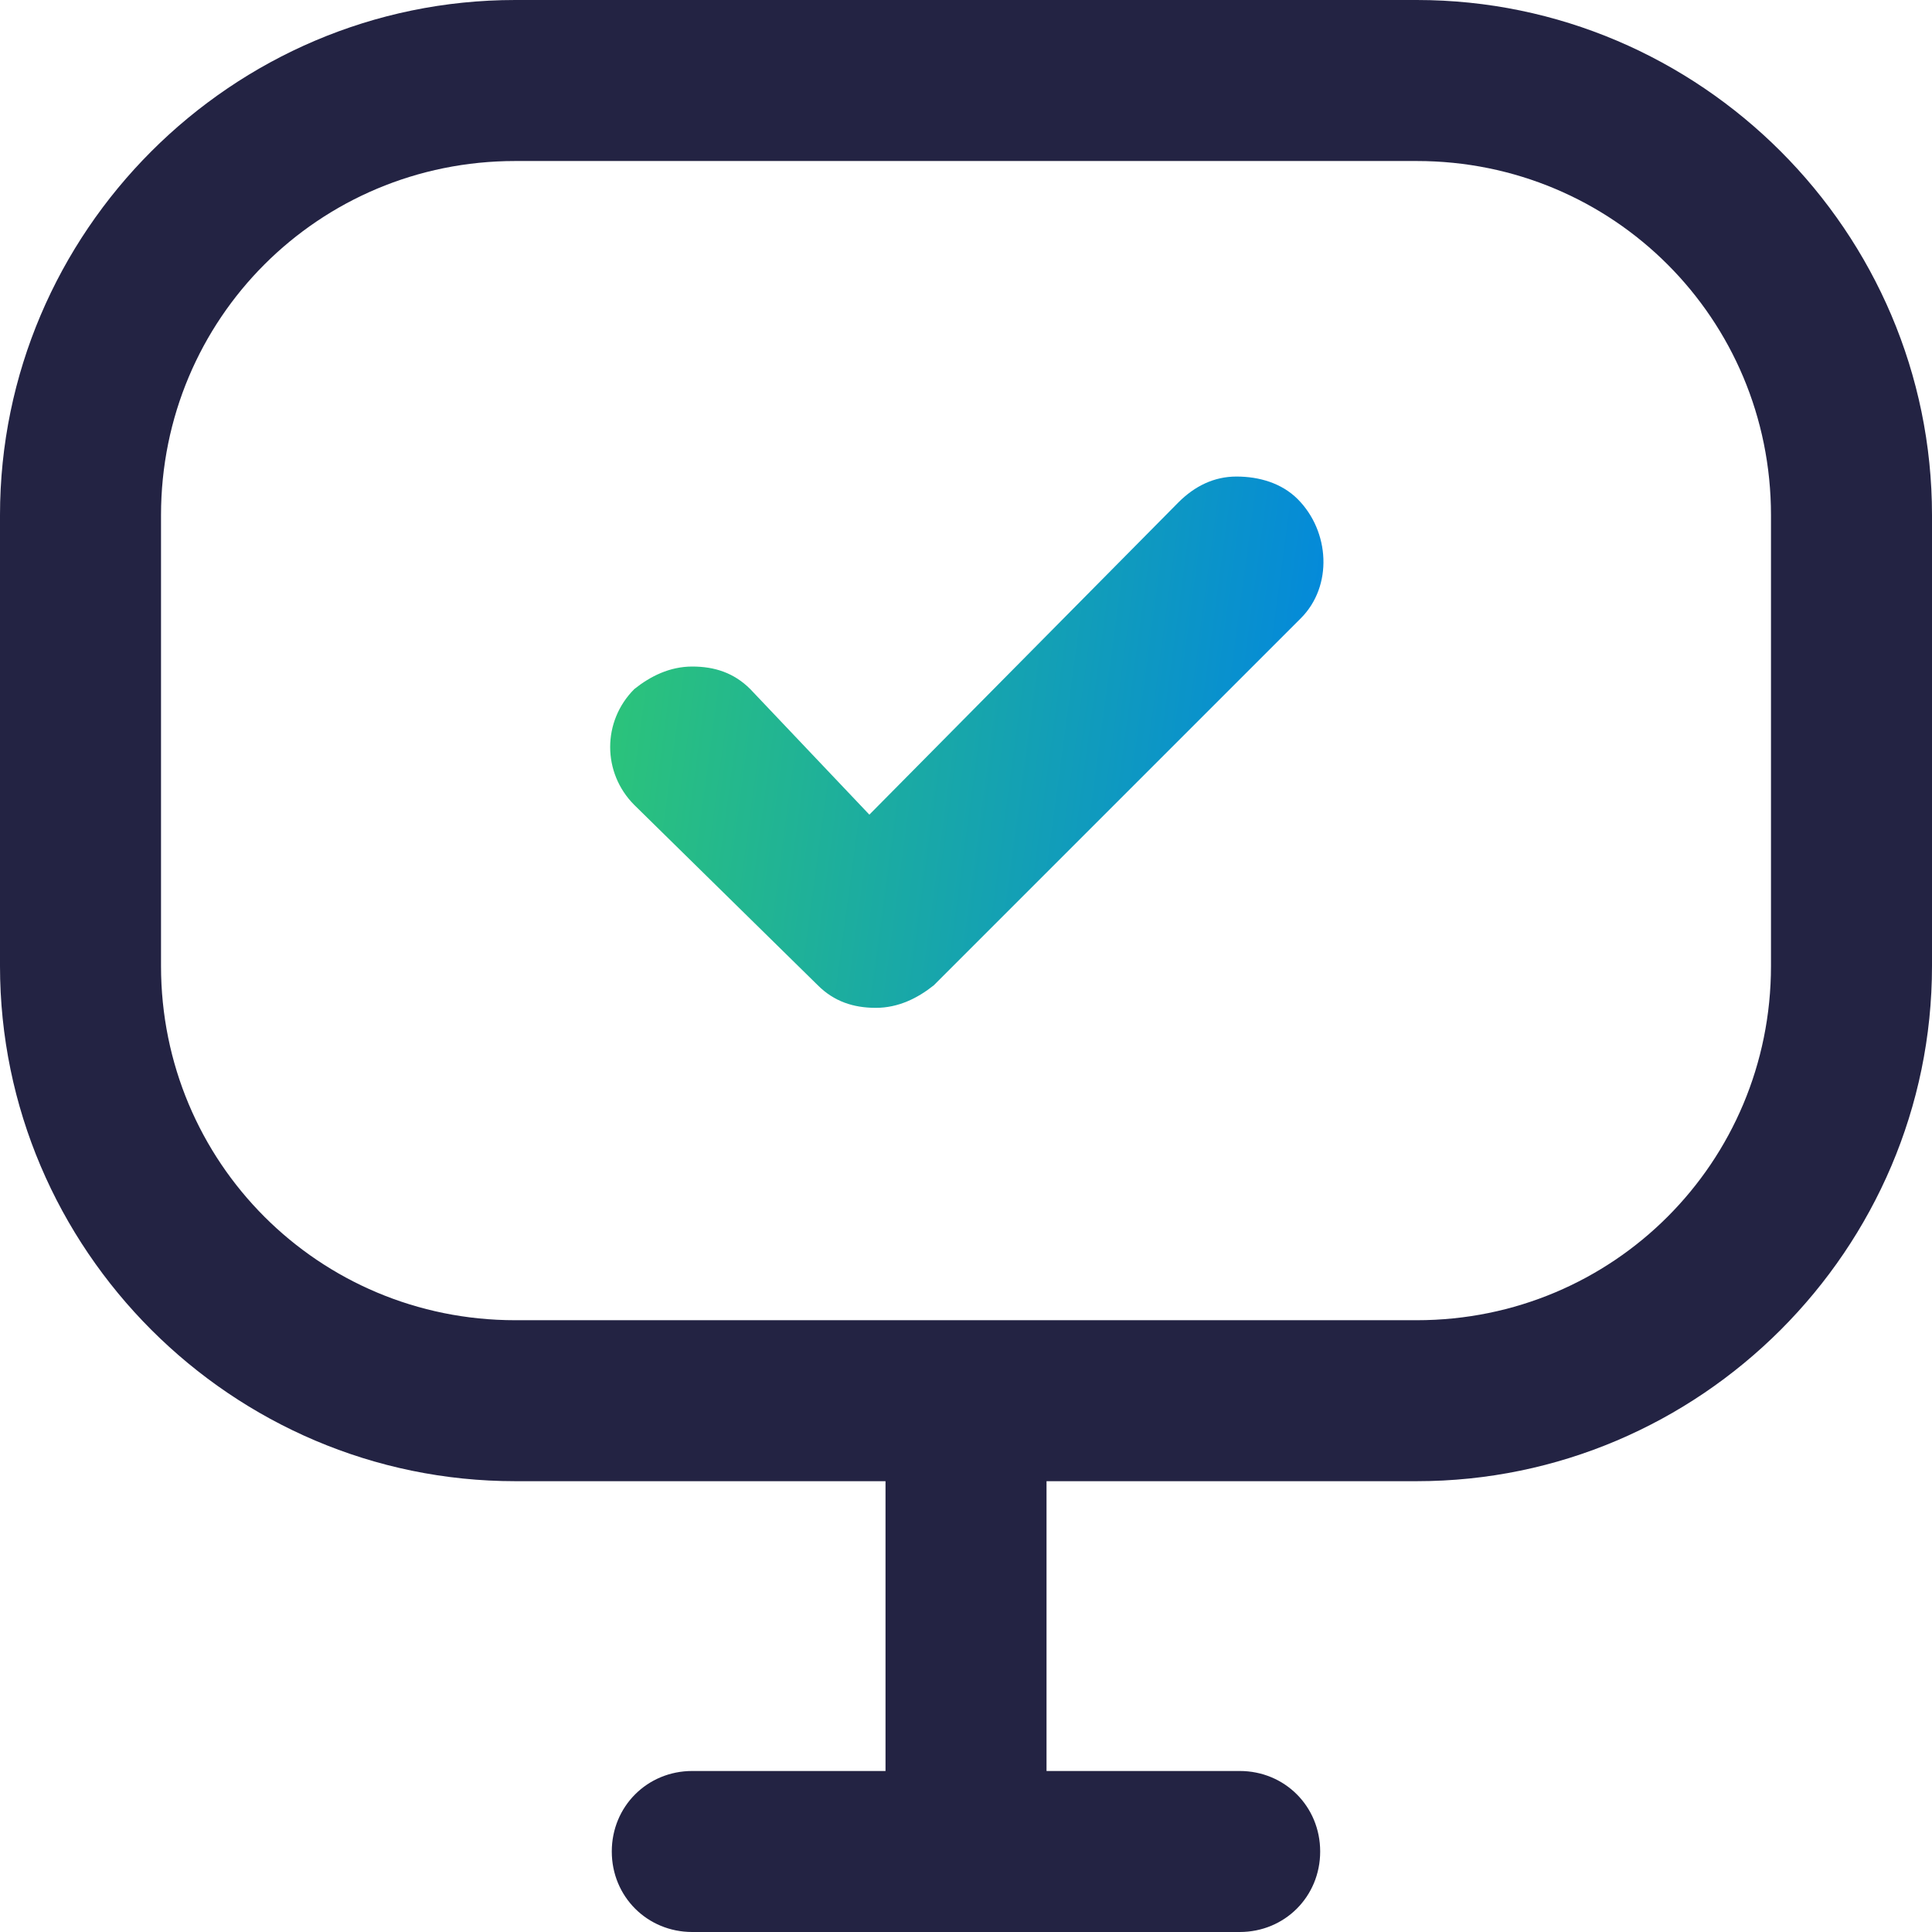
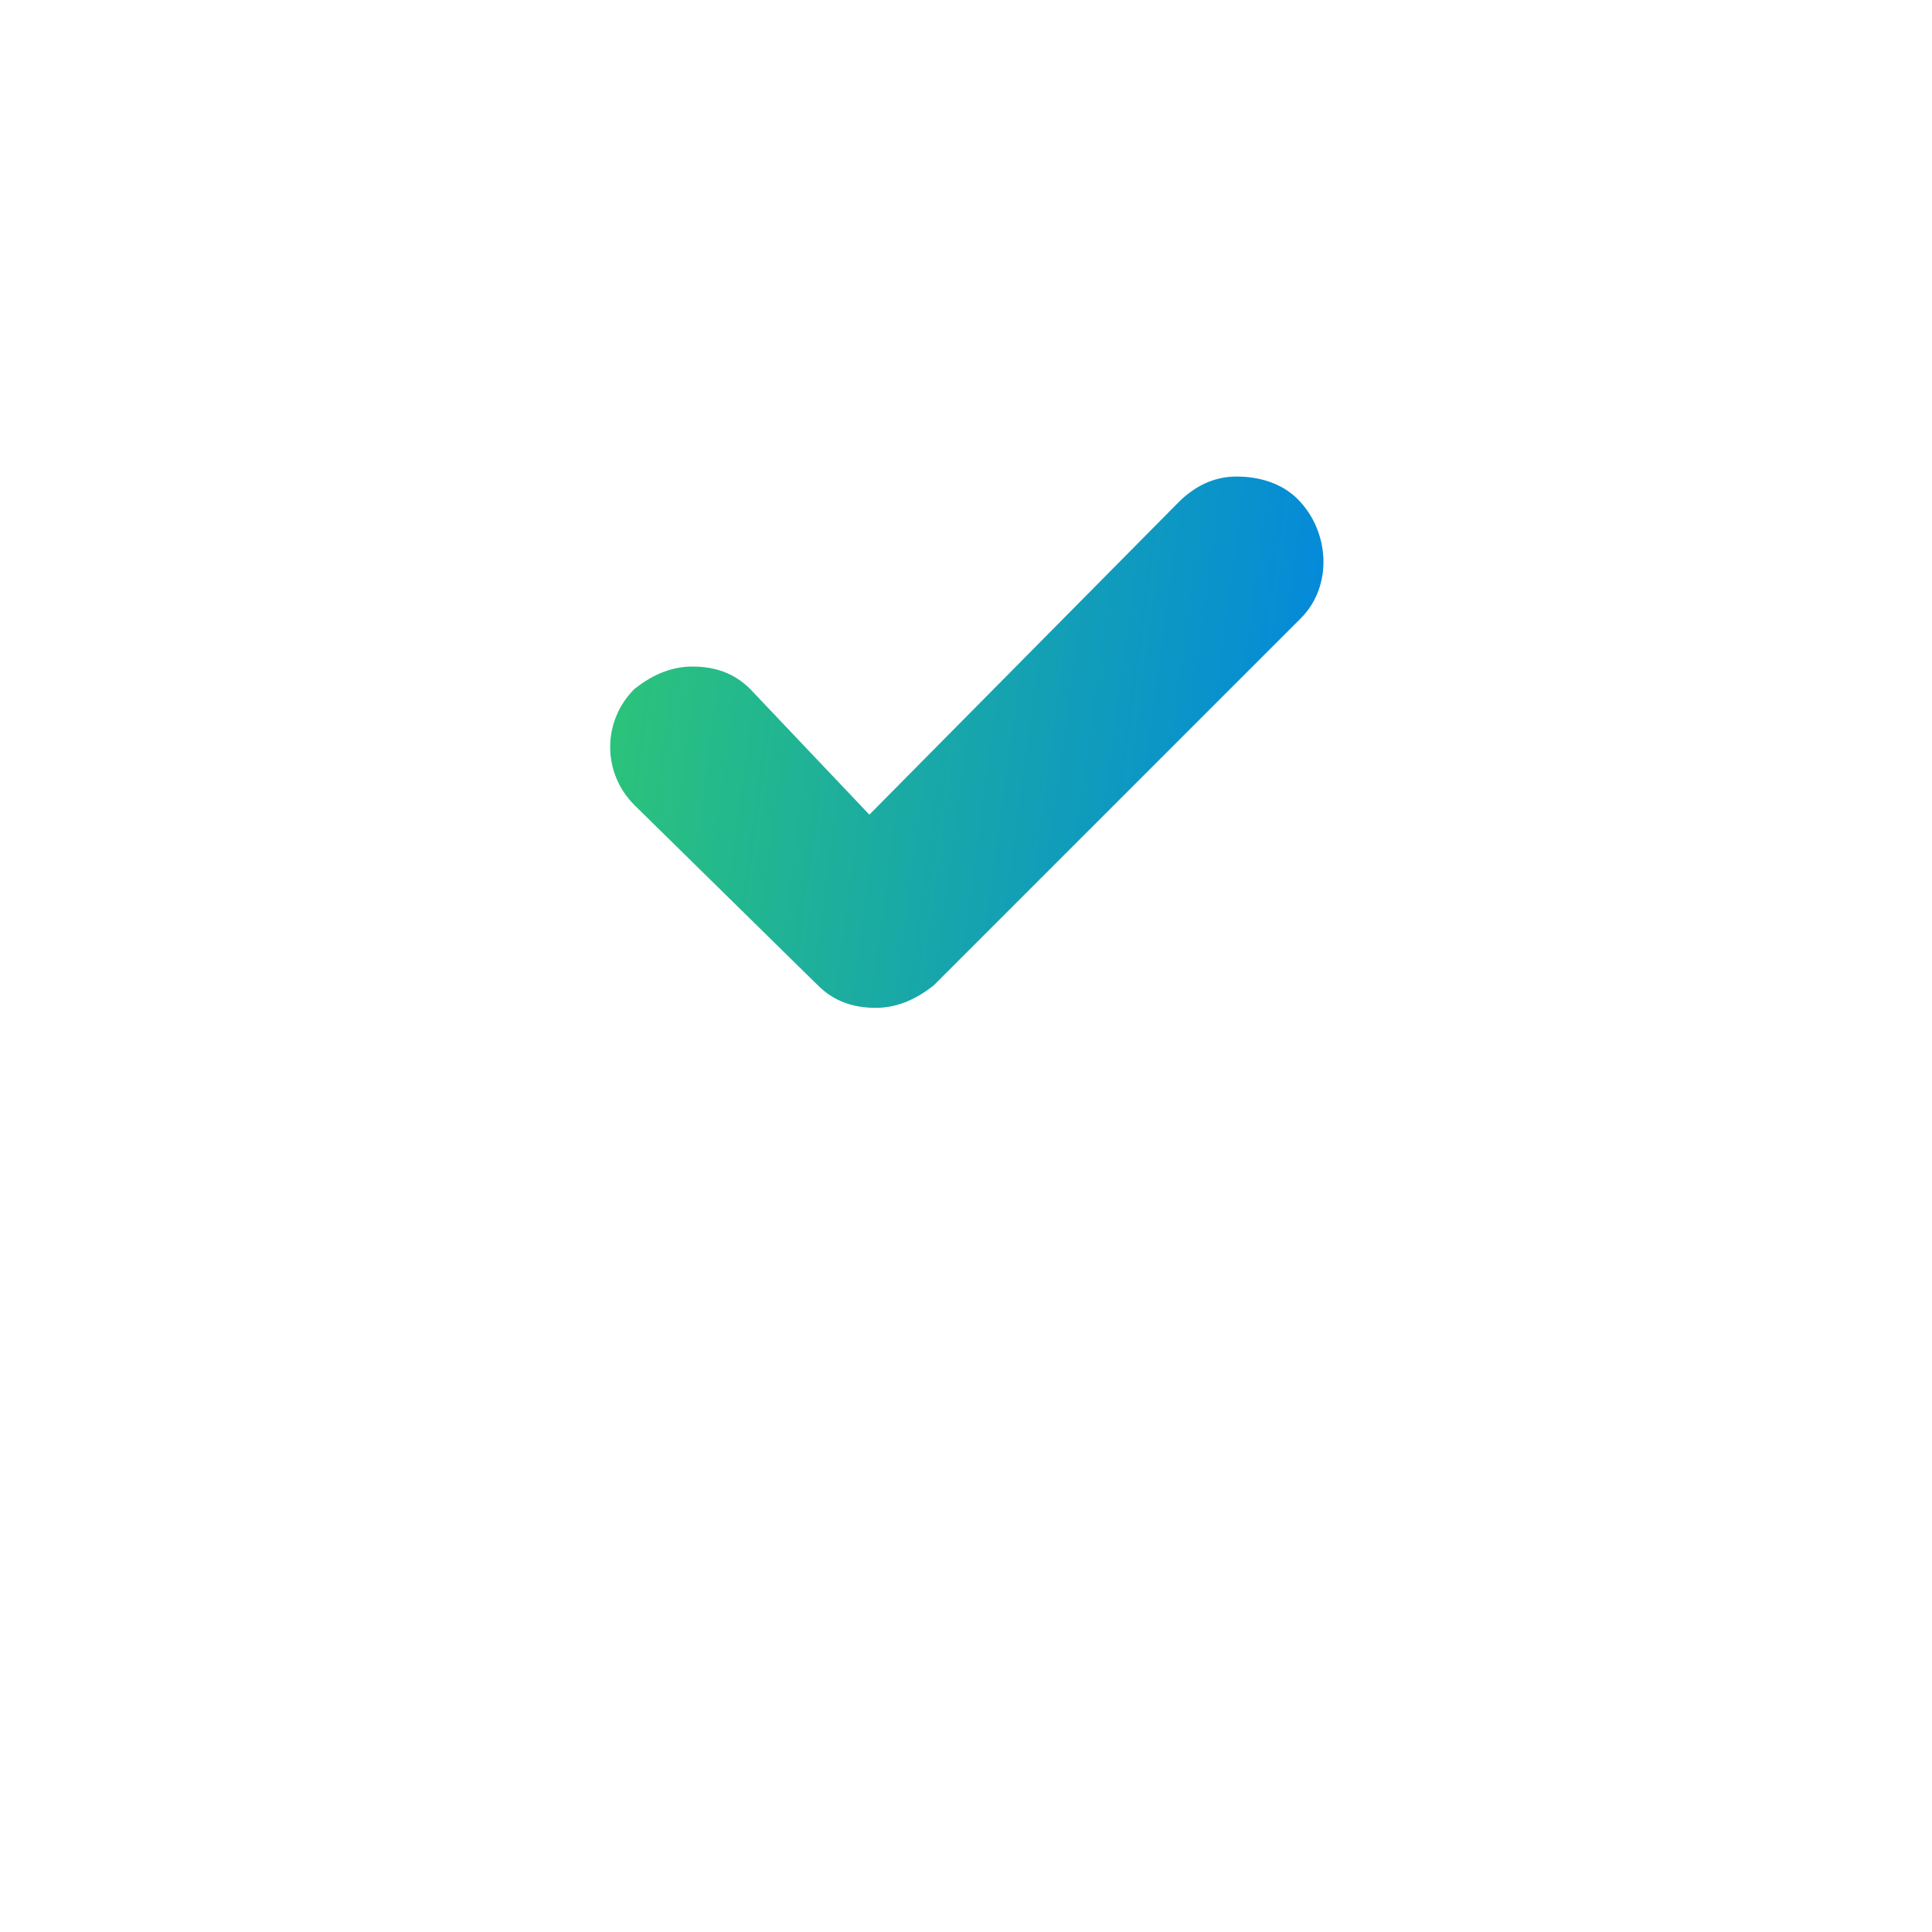
<svg xmlns="http://www.w3.org/2000/svg" width="50" height="50" viewBox="0 0 50 50" fill="none">
-   <path fill-rule="evenodd" clip-rule="evenodd" d="M36.667 4.167C41.75 4.167 45.833 8.25 45.833 13.333V25C45.833 30.083 41.75 34.167 36.667 34.167H13.333C8.25 34.167 4.167 30.083 4.167 25V13.333C4.167 8.25 8.25 4.167 13.333 4.167H36.667ZM36.667 0H13.333C6 0 0 6 0 13.333V25C0 32.333 6 38.333 13.333 38.333H22.917V45.833H17.916C16.75 45.833 15.833 46.75 15.833 47.917C15.833 49.083 16.75 50 17.916 50H32.083C33.25 50 34.166 49.083 34.166 47.917C34.166 46.75 33.25 45.833 32.083 45.833H27.084V38.333H36.667C44 38.333 50 32.333 50 25V13.333C50 6 44 0 36.667 0Z" fill="#232343" />
  <path d="M21.166 25.5C21.583 25.916 22.083 26.083 22.666 26.083C23.249 26.083 23.749 25.833 24.166 25.5L33.666 16C34.499 15.166 34.416 13.75 33.583 12.916C33.166 12.5 32.583 12.333 31.999 12.333C31.416 12.333 30.916 12.583 30.499 13L22.499 21.083L19.416 17.833C18.999 17.416 18.499 17.25 17.916 17.25C17.333 17.25 16.833 17.5 16.416 17.833C15.583 18.666 15.583 20 16.416 20.833L21.166 25.5Z" fill="url(#paint0_linear_11999_12661)" />
  <defs>
    <linearGradient id="paint0_linear_11999_12661" x1="15.791" y1="9.416" x2="36.484" y2="12.202" gradientUnits="userSpaceOnUse">
      <stop stop-color="#2EC774" />
      <stop offset="1" stop-color="#0084E3" />
    </linearGradient>
  </defs>
</svg>